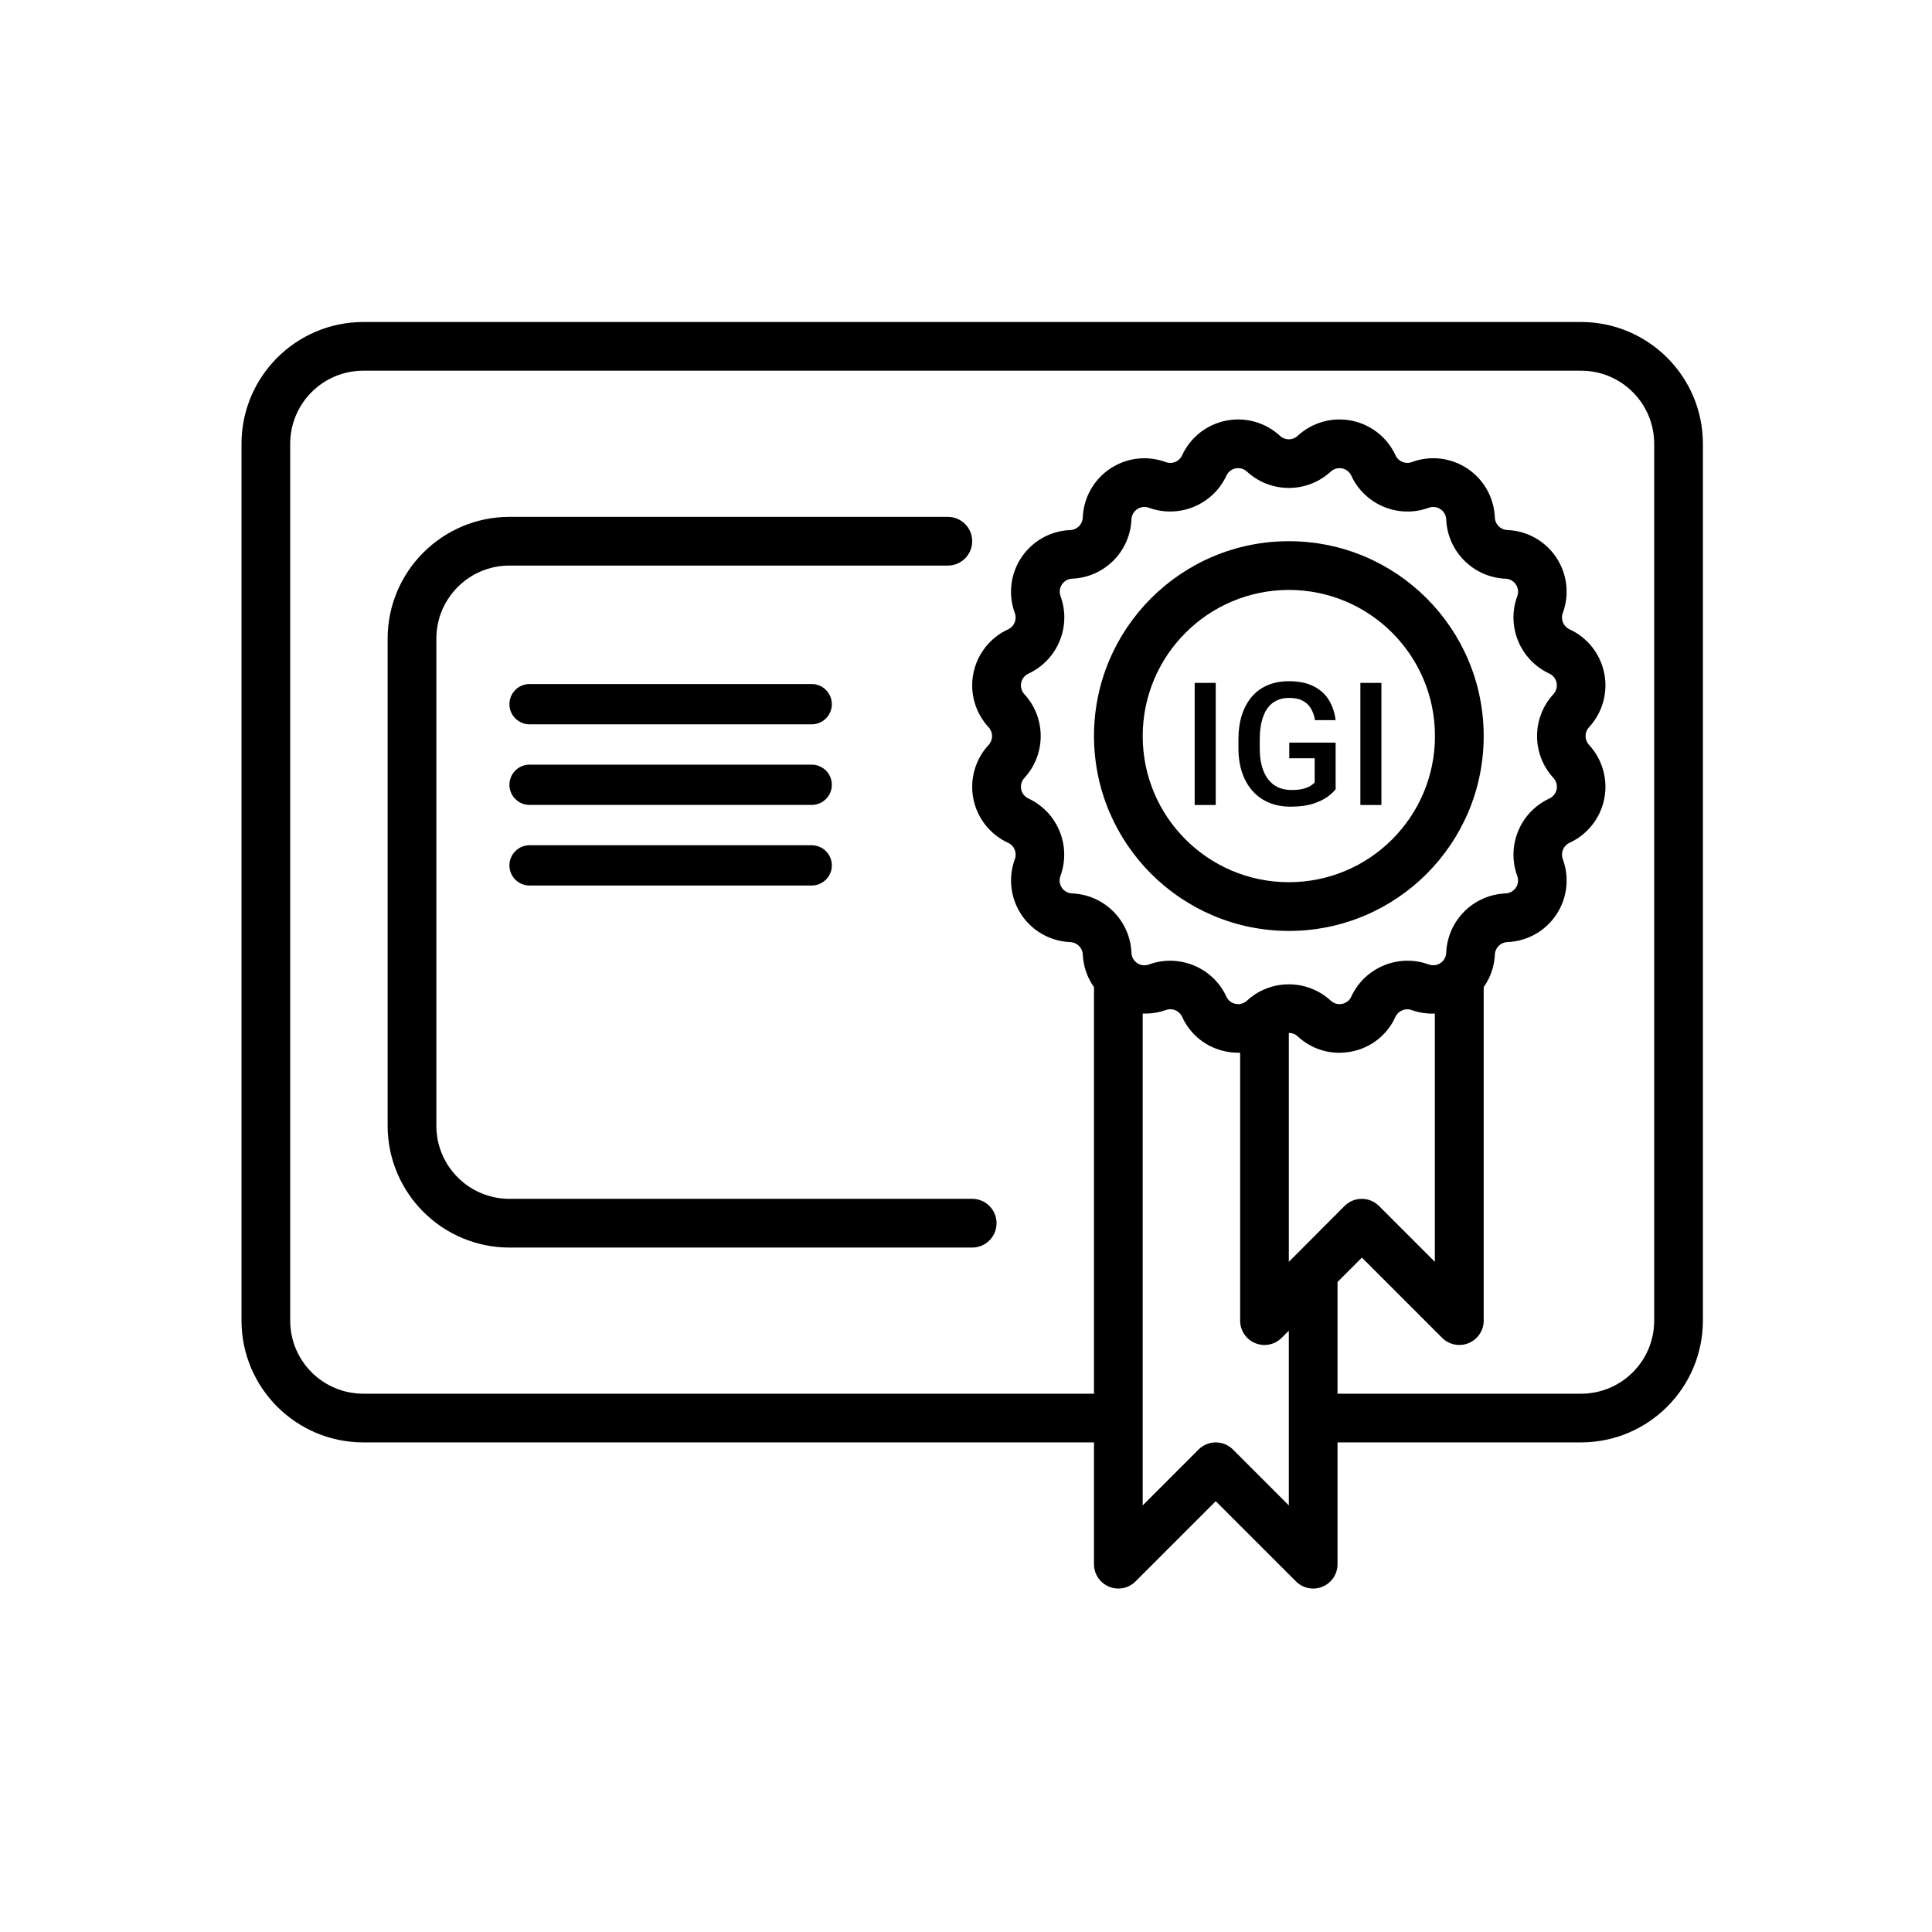
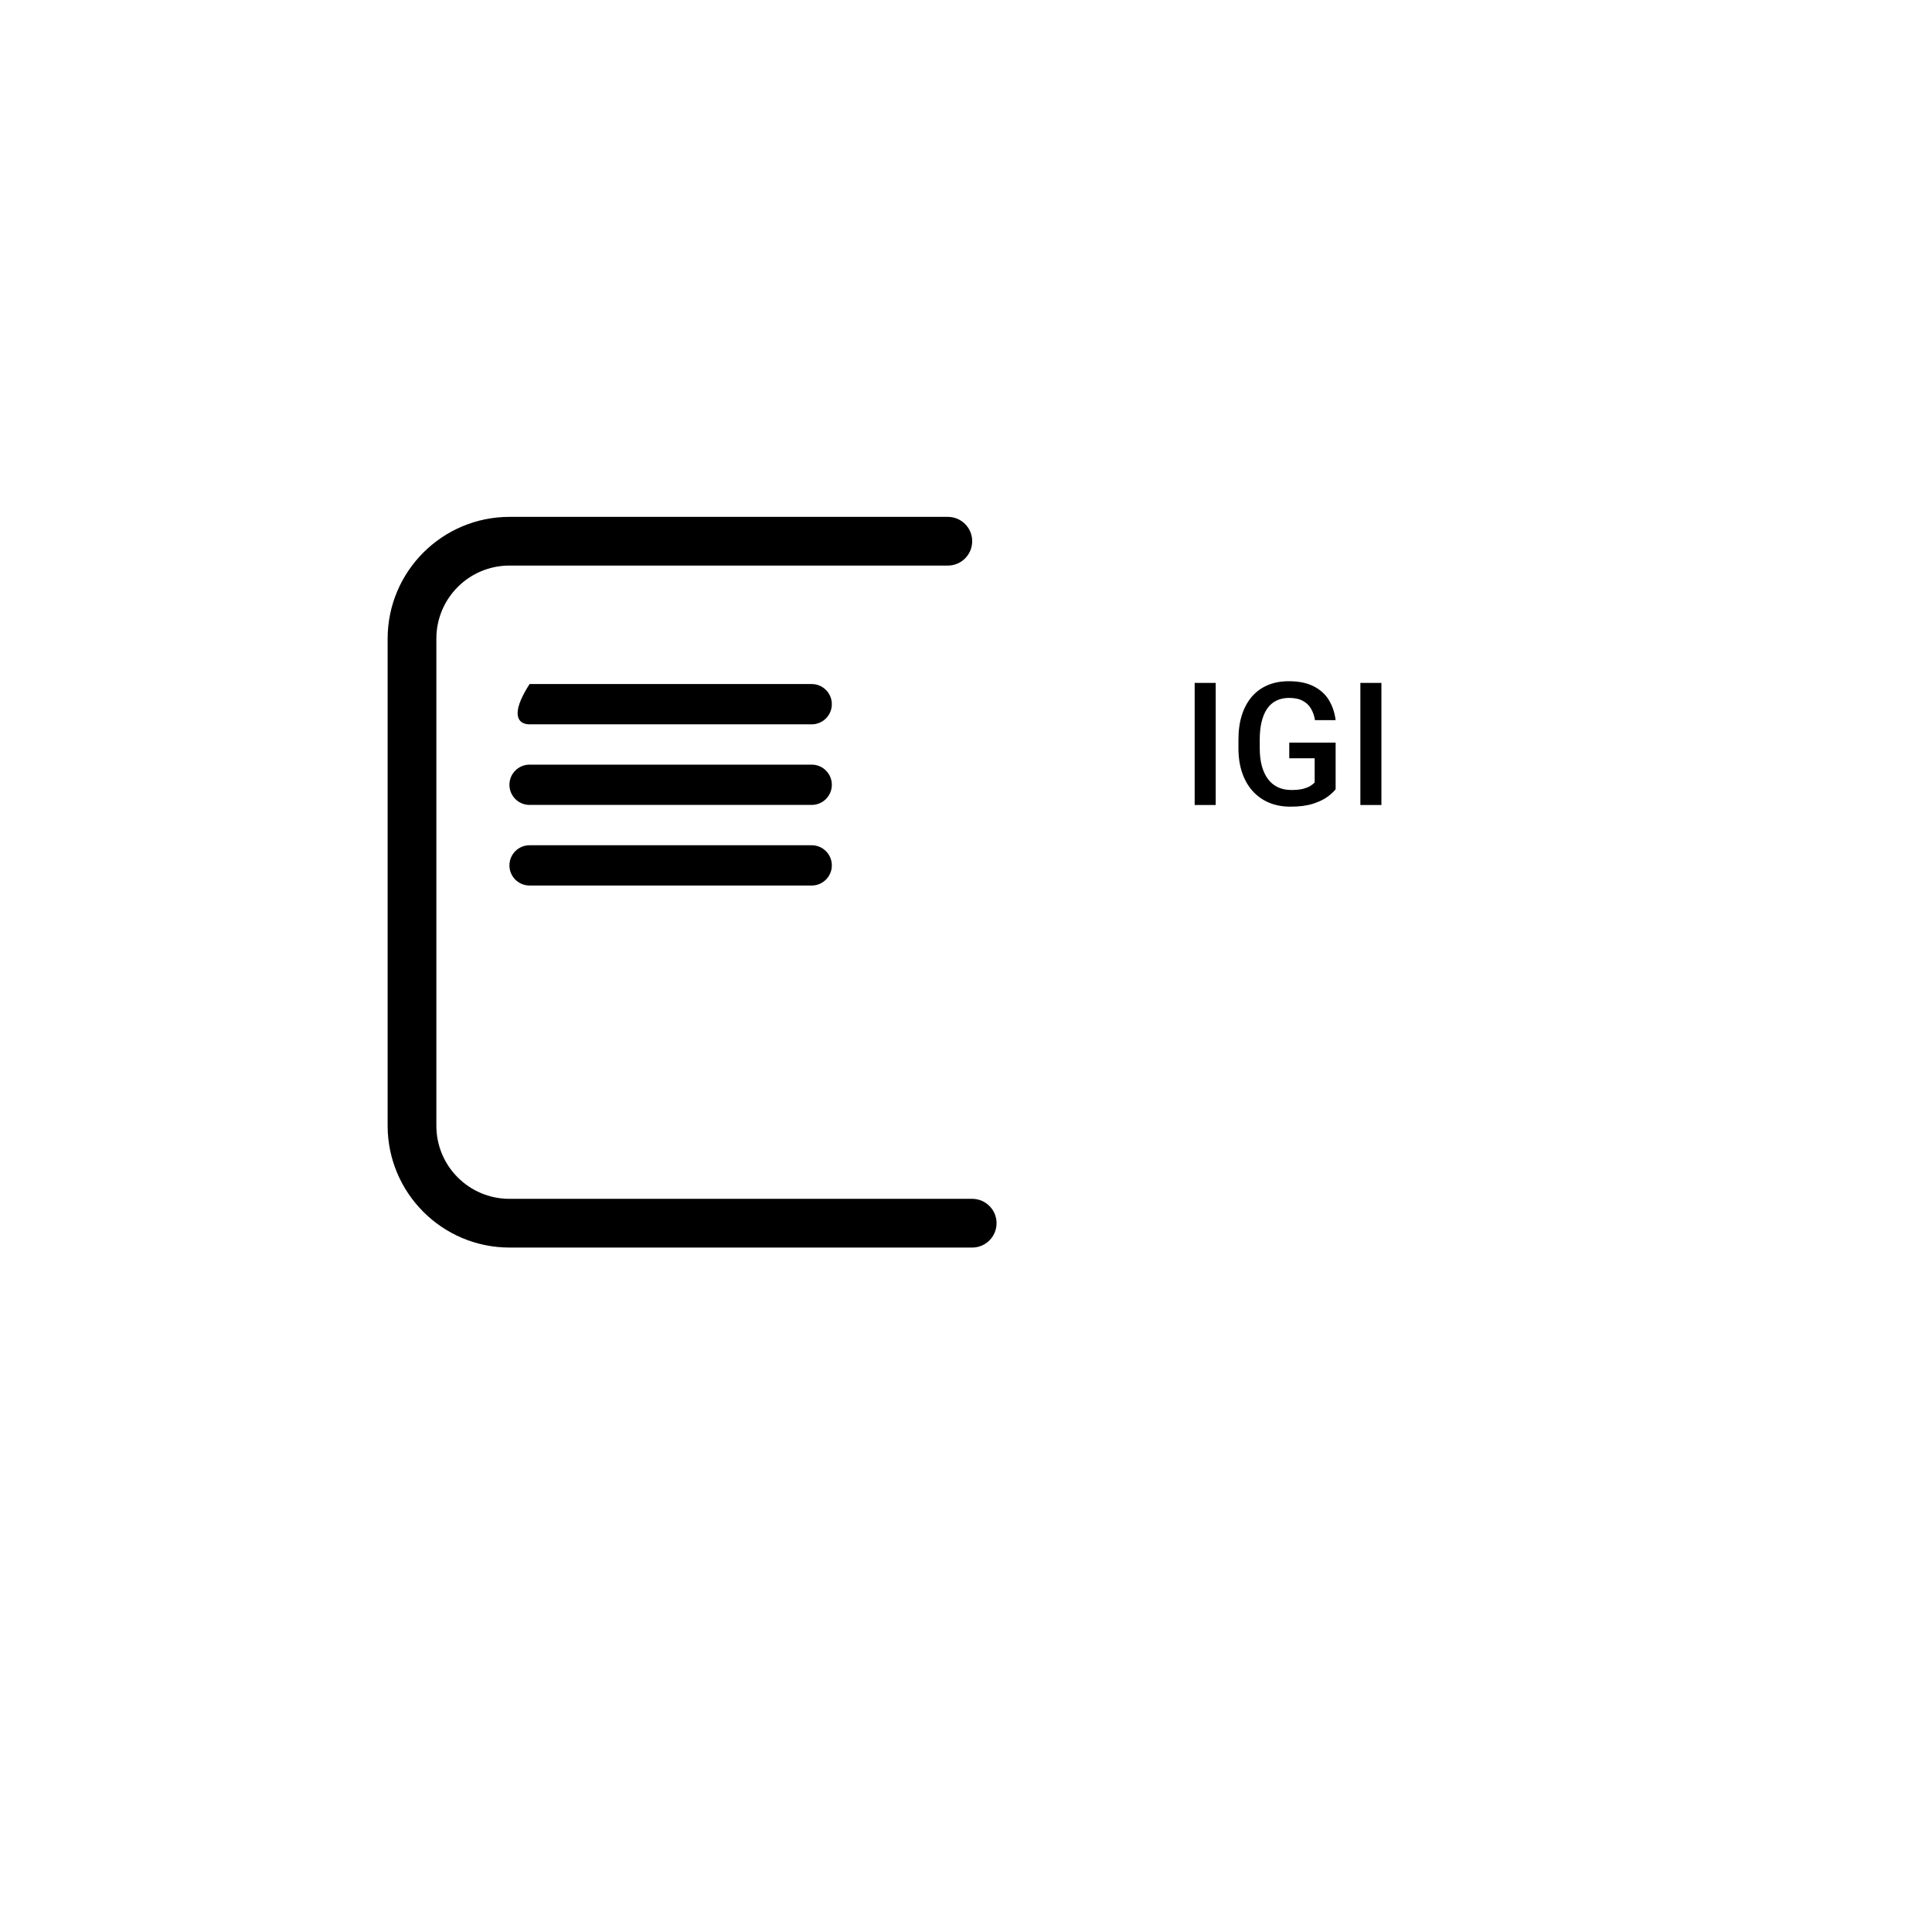
<svg xmlns="http://www.w3.org/2000/svg" width="72" height="72" viewBox="0 0 72 72" fill="none">
-   <path d="M58.923 12H13.539C11.033 12.003 9.003 14.033 9 16.538V49.216C9.003 51.721 11.033 53.751 13.539 53.754H40.77V58.293C40.77 58.66 40.991 58.991 41.33 59.131C41.669 59.272 42.059 59.194 42.319 58.934L45.308 55.945L48.297 58.934C48.557 59.194 48.947 59.272 49.286 59.131C49.625 58.991 49.846 58.66 49.846 58.293V53.754H58.923C61.429 53.751 63.459 51.721 63.462 49.216V16.538C63.459 14.033 61.429 12.003 58.923 12ZM38.328 29.759C38.188 29.694 38.087 29.567 38.056 29.415C38.026 29.263 38.07 29.107 38.175 28.993C38.987 28.11 38.987 26.752 38.175 25.87C38.07 25.756 38.026 25.599 38.056 25.447C38.087 25.295 38.188 25.167 38.329 25.103C39.416 24.597 39.935 23.343 39.523 22.216C39.47 22.071 39.489 21.909 39.575 21.781C39.66 21.652 39.803 21.572 39.957 21.566C41.156 21.516 42.116 20.556 42.166 19.357C42.172 19.202 42.252 19.06 42.381 18.974C42.51 18.888 42.672 18.869 42.817 18.923C43.944 19.332 45.197 18.814 45.704 17.728C45.768 17.587 45.896 17.486 46.047 17.456C46.199 17.425 46.356 17.47 46.469 17.575C47.352 18.387 48.71 18.387 49.593 17.575C49.707 17.47 49.864 17.426 50.016 17.456C50.167 17.486 50.295 17.588 50.359 17.729C50.866 18.815 52.119 19.334 53.245 18.923C53.39 18.869 53.552 18.888 53.681 18.974C53.81 19.06 53.89 19.202 53.896 19.357C53.947 20.557 54.909 21.518 56.11 21.567C56.264 21.573 56.406 21.652 56.492 21.781C56.578 21.909 56.597 22.071 56.544 22.216C56.131 23.343 56.651 24.597 57.739 25.103C57.879 25.167 57.98 25.295 58.01 25.447C58.04 25.598 57.996 25.755 57.891 25.869C57.079 26.752 57.079 28.109 57.891 28.992C57.997 29.106 58.041 29.263 58.011 29.415C57.98 29.567 57.879 29.695 57.738 29.759C56.651 30.265 56.132 31.519 56.544 32.646C56.597 32.791 56.578 32.953 56.492 33.081C56.406 33.21 56.264 33.289 56.11 33.295C54.907 33.344 53.944 34.307 53.896 35.509C53.89 35.664 53.81 35.807 53.681 35.892C53.552 35.978 53.39 35.997 53.245 35.943C52.118 35.533 50.865 36.052 50.358 37.139C50.297 37.281 50.168 37.383 50.016 37.411C49.864 37.443 49.706 37.398 49.593 37.292C48.71 36.48 47.352 36.48 46.469 37.292C46.356 37.398 46.198 37.443 46.046 37.411C45.894 37.383 45.765 37.281 45.703 37.139C45.197 36.052 43.943 35.533 42.817 35.944C42.672 35.998 42.51 35.979 42.381 35.893C42.252 35.807 42.172 35.665 42.166 35.51C42.118 34.308 41.155 33.344 39.953 33.295C39.798 33.289 39.656 33.209 39.57 33.081C39.484 32.952 39.465 32.791 39.519 32.646C39.931 31.52 39.414 30.266 38.328 29.759ZM48.298 46.758L48.031 47.025V38.492C48.153 38.492 48.27 38.538 48.359 38.62C48.779 39.014 49.334 39.234 49.911 39.234C50.065 39.233 50.219 39.218 50.37 39.188C51.093 39.047 51.702 38.565 52.004 37.894C52.11 37.665 52.375 37.556 52.611 37.643C52.888 37.741 53.18 37.785 53.473 37.773V47.025L51.391 44.943C51.037 44.589 50.462 44.589 50.108 44.943L48.298 46.758ZM48.031 56.102L45.95 54.02C45.595 53.666 45.021 53.666 44.666 54.02L42.585 56.102V37.771C42.878 37.784 43.17 37.739 43.446 37.642C43.683 37.554 43.947 37.663 44.053 37.891C44.356 38.564 44.967 39.047 45.692 39.187C45.864 39.221 46.04 39.236 46.216 39.231V49.216C46.216 49.583 46.437 49.914 46.776 50.054C47.115 50.195 47.505 50.117 47.765 49.857L48.031 49.592V56.102ZM61.647 49.216C61.647 50.72 60.427 51.939 58.923 51.939H49.846V47.776L50.754 46.868L53.743 49.857C54.003 50.117 54.393 50.195 54.732 50.054C55.071 49.914 55.293 49.583 55.293 49.216V36.786C55.546 36.431 55.691 36.009 55.709 35.573C55.72 35.321 55.922 35.12 56.174 35.109C56.91 35.081 57.588 34.702 57.997 34.089C58.406 33.477 58.496 32.705 58.241 32.015C58.154 31.779 58.263 31.515 58.491 31.409C59.161 31.102 59.642 30.492 59.786 29.769C59.93 29.047 59.718 28.299 59.218 27.759C59.047 27.573 59.047 27.288 59.218 27.102C59.718 26.562 59.93 25.814 59.786 25.092C59.642 24.369 59.161 23.76 58.491 23.452C58.263 23.347 58.153 23.084 58.24 22.847C58.496 22.156 58.405 21.385 57.996 20.773C57.587 20.16 56.909 19.781 56.173 19.753C55.921 19.742 55.719 19.541 55.708 19.289C55.681 18.553 55.302 17.874 54.69 17.465C54.077 17.055 53.306 16.964 52.615 17.22C52.379 17.309 52.114 17.2 52.009 16.971C51.701 16.301 51.091 15.82 50.368 15.676C49.646 15.532 48.898 15.744 48.358 16.244C48.173 16.415 47.888 16.415 47.703 16.244C47.162 15.744 46.415 15.532 45.692 15.676C44.97 15.82 44.36 16.301 44.053 16.971C43.947 17.2 43.682 17.31 43.445 17.221C42.755 16.965 41.983 17.056 41.371 17.466C40.758 17.875 40.38 18.554 40.352 19.29C40.341 19.541 40.139 19.743 39.887 19.754C39.151 19.782 38.474 20.161 38.065 20.774C37.656 21.386 37.565 22.157 37.82 22.848C37.907 23.084 37.798 23.347 37.57 23.453C36.9 23.761 36.419 24.371 36.275 25.093C36.131 25.816 36.343 26.564 36.844 27.104C37.014 27.29 37.014 27.575 36.844 27.76C36.343 28.301 36.131 29.048 36.275 29.771C36.419 30.493 36.9 31.103 37.57 31.41C37.799 31.515 37.908 31.779 37.821 32.016C37.566 32.706 37.657 33.478 38.066 34.09C38.474 34.702 39.152 35.082 39.888 35.11C40.14 35.121 40.342 35.322 40.353 35.574C40.372 36.01 40.516 36.431 40.77 36.786V51.939H13.539C12.035 51.939 10.815 50.72 10.815 49.216V16.538C10.815 15.035 12.035 13.815 13.539 13.815H58.923C60.427 13.815 61.647 15.035 61.647 16.538V49.216Z" fill="black" />
  <path d="M18.985 44.677C17.481 44.677 16.262 43.458 16.262 41.954V23.8C16.262 22.296 17.481 21.077 18.985 21.077H35.323C35.825 21.077 36.231 20.671 36.231 20.169C36.231 19.668 35.825 19.262 35.323 19.262H18.985C16.48 19.265 14.449 21.295 14.446 23.8V41.954C14.449 44.459 16.48 46.49 18.985 46.493H36.231C36.732 46.493 37.139 46.086 37.139 45.585C37.139 45.084 36.732 44.677 36.231 44.677H18.985Z" fill="black" />
  <path d="M19.736 33.001H30.249C30.664 33.001 31 32.665 31 32.251C31 31.836 30.664 31.5 30.249 31.5H19.736C19.321 31.5 18.985 31.836 18.985 32.251C18.985 32.665 19.321 33.001 19.736 33.001Z" fill="black" />
  <path d="M19.736 29.997H30.249C30.664 29.997 31 29.661 31 29.247C31 28.832 30.664 28.496 30.249 28.496H19.736C19.321 28.496 18.985 28.832 18.985 29.247C18.985 29.661 19.321 29.997 19.736 29.997Z" fill="black" />
-   <path d="M19.736 26.994H30.249C30.664 26.994 31 26.657 31 26.243C31 25.828 30.664 25.492 30.249 25.492H19.736C19.321 25.492 18.985 25.828 18.985 26.243C18.985 26.657 19.321 26.994 19.736 26.994Z" fill="black" />
-   <path d="M48.031 34.693C52.042 34.693 55.293 31.442 55.293 27.431C55.293 23.421 52.042 20.169 48.031 20.169C44.021 20.169 40.77 23.421 40.77 27.431C40.774 31.44 44.023 34.688 48.031 34.693ZM48.031 21.985C51.039 21.985 53.477 24.423 53.477 27.431C53.477 30.439 51.039 32.877 48.031 32.877C45.023 32.877 42.585 30.439 42.585 27.431C42.588 24.424 45.025 21.988 48.031 21.985Z" fill="black" />
+   <path d="M19.736 26.994H30.249C30.664 26.994 31 26.657 31 26.243C31 25.828 30.664 25.492 30.249 25.492H19.736C18.985 26.657 19.321 26.994 19.736 26.994Z" fill="black" />
  <path d="M45.306 25.45V30H44.522V25.45H45.306ZM49.775 27.675V29.413C49.71 29.498 49.609 29.592 49.472 29.694C49.337 29.794 49.156 29.88 48.931 29.953C48.706 30.026 48.426 30.062 48.091 30.062C47.805 30.062 47.544 30.015 47.306 29.919C47.069 29.821 46.864 29.678 46.691 29.491C46.52 29.303 46.388 29.075 46.294 28.806C46.2 28.535 46.153 28.227 46.153 27.881V27.566C46.153 27.222 46.196 26.916 46.281 26.647C46.369 26.376 46.494 26.147 46.656 25.959C46.819 25.772 47.015 25.63 47.244 25.534C47.475 25.436 47.736 25.387 48.028 25.387C48.401 25.387 48.709 25.45 48.953 25.575C49.199 25.698 49.389 25.869 49.522 26.087C49.655 26.306 49.74 26.556 49.775 26.837H49.006C48.981 26.679 48.932 26.538 48.859 26.413C48.788 26.288 48.687 26.19 48.553 26.119C48.422 26.046 48.251 26.009 48.041 26.009C47.859 26.009 47.7 26.044 47.562 26.113C47.425 26.181 47.31 26.282 47.219 26.416C47.129 26.549 47.062 26.712 47.016 26.903C46.97 27.095 46.947 27.314 46.947 27.559V27.881C46.947 28.131 46.973 28.353 47.025 28.547C47.079 28.741 47.156 28.904 47.256 29.038C47.358 29.171 47.482 29.272 47.628 29.341C47.774 29.407 47.938 29.441 48.122 29.441C48.301 29.441 48.448 29.426 48.562 29.397C48.677 29.366 48.768 29.329 48.834 29.288C48.903 29.244 48.956 29.202 48.994 29.163V28.259H48.047V27.675H49.775ZM51.481 25.45V30H50.697V25.45H51.481Z" fill="black" />
</svg>